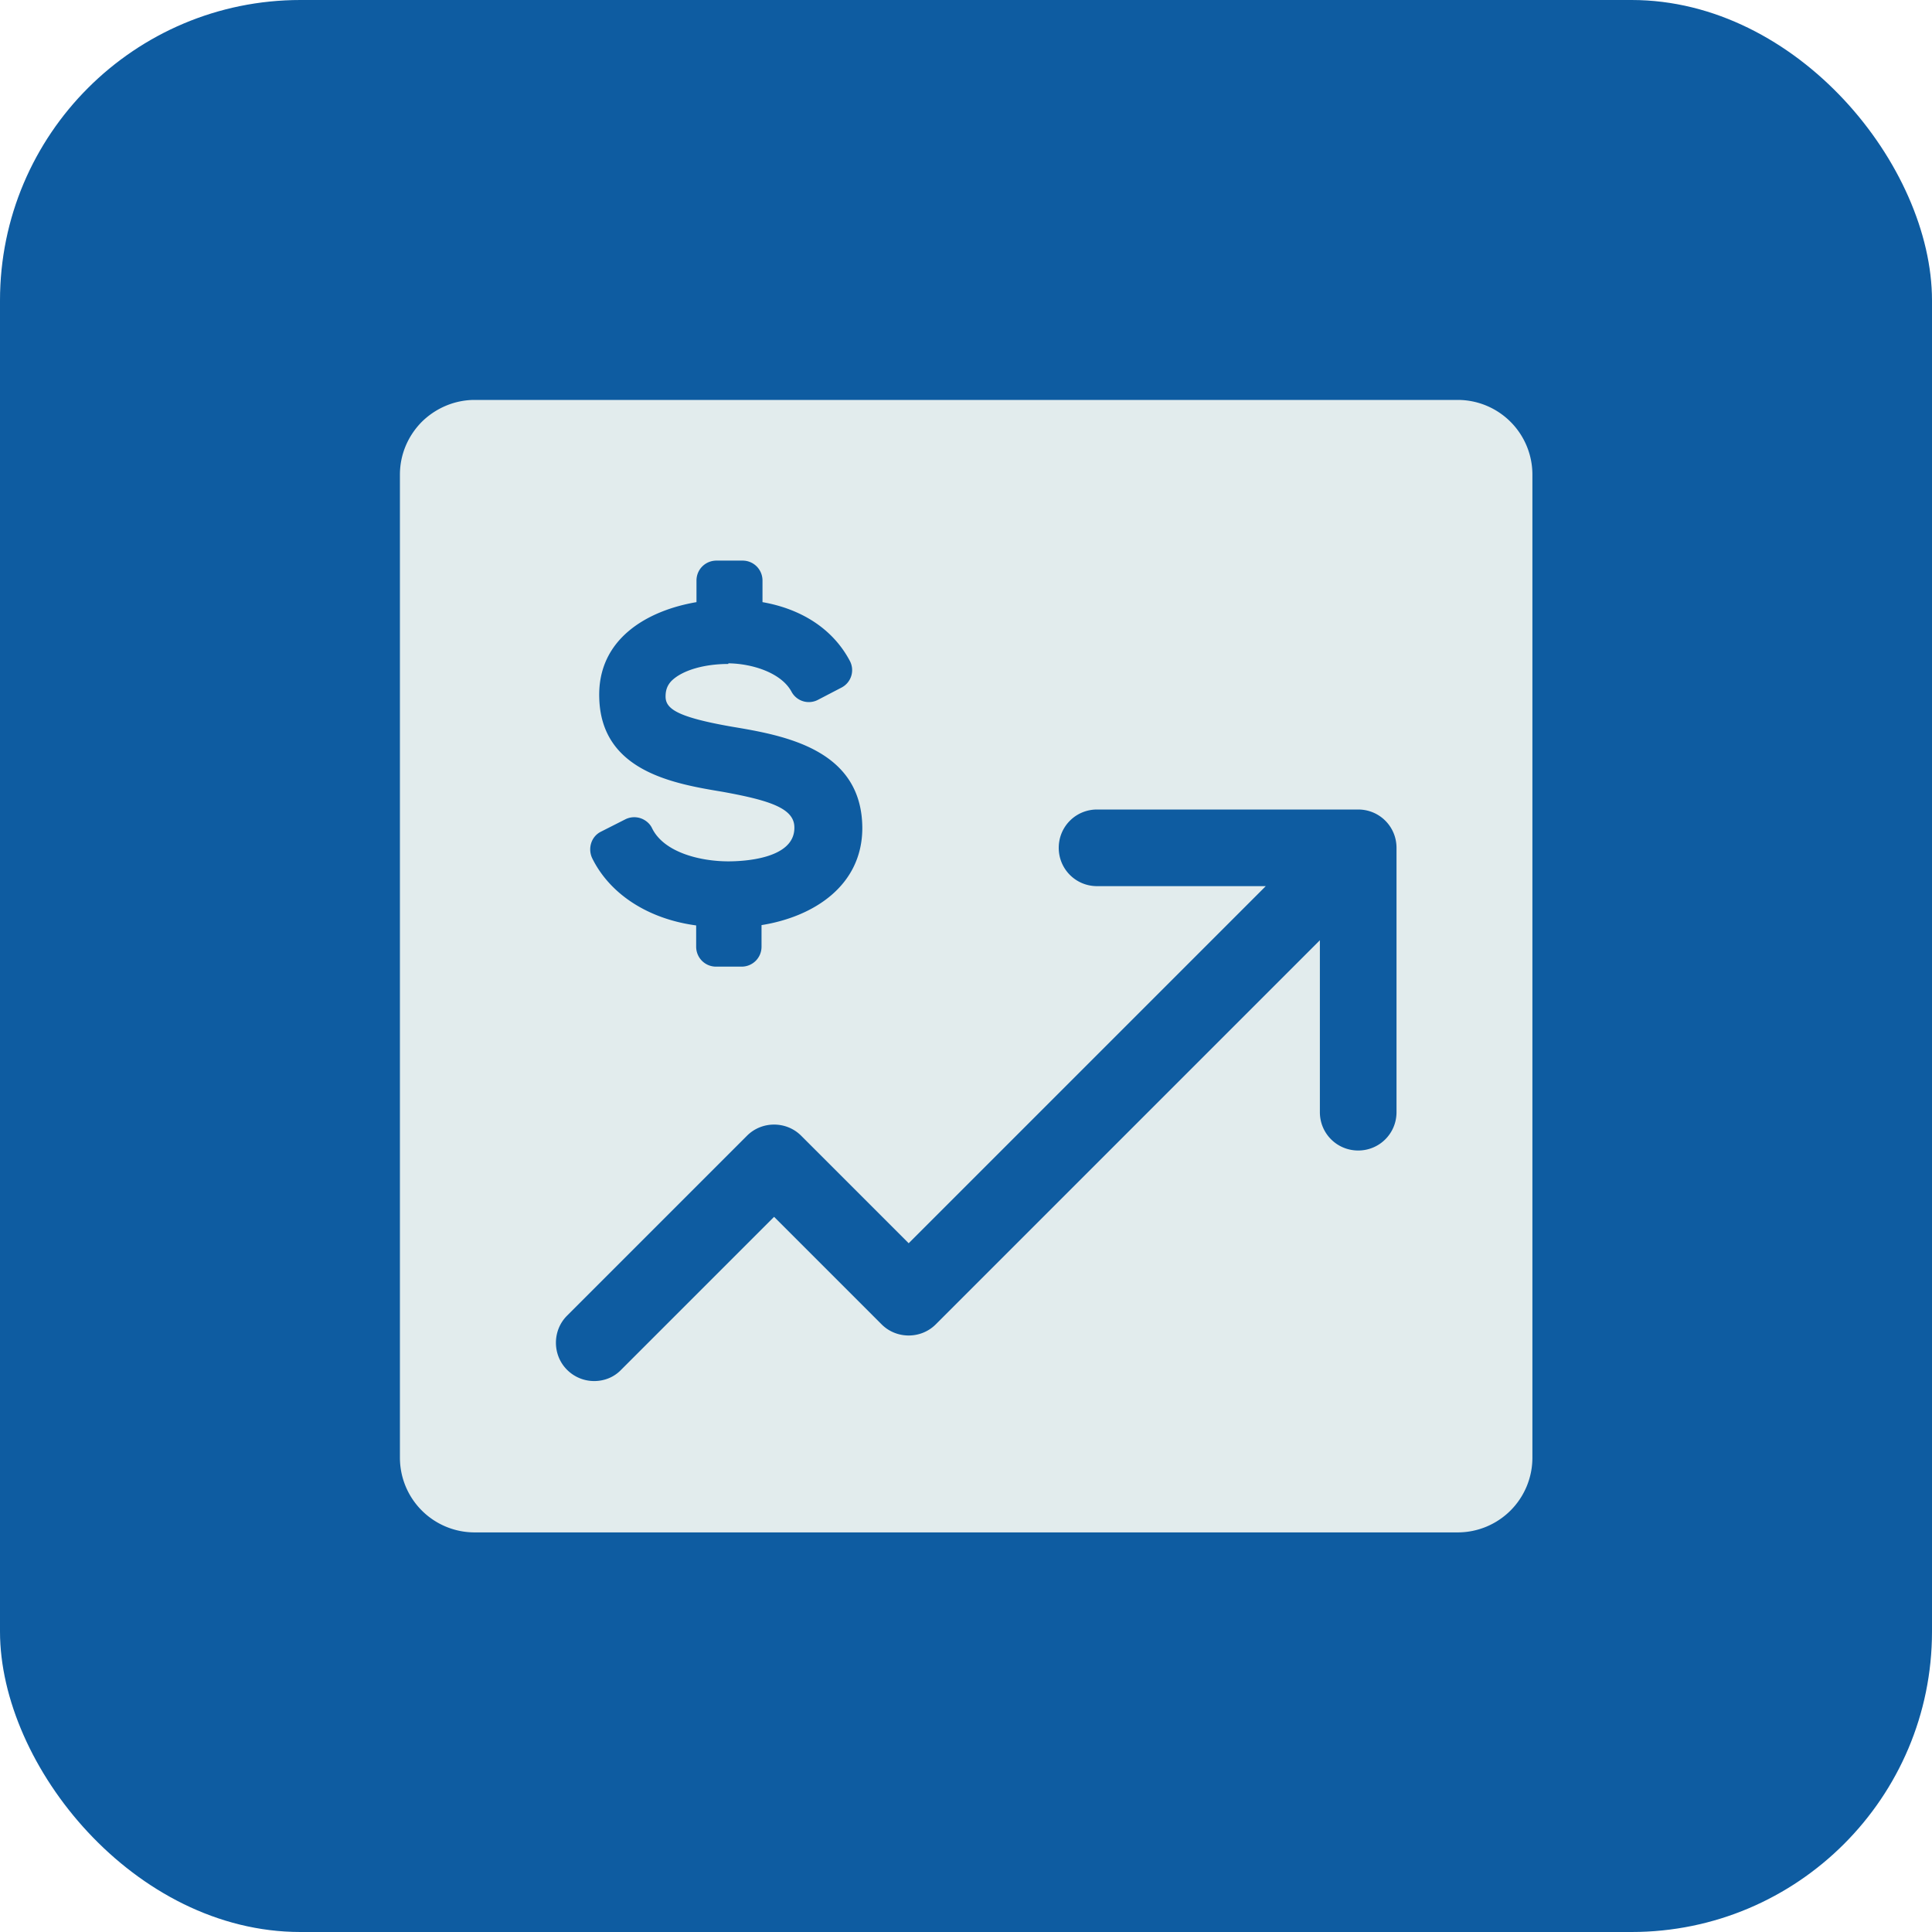
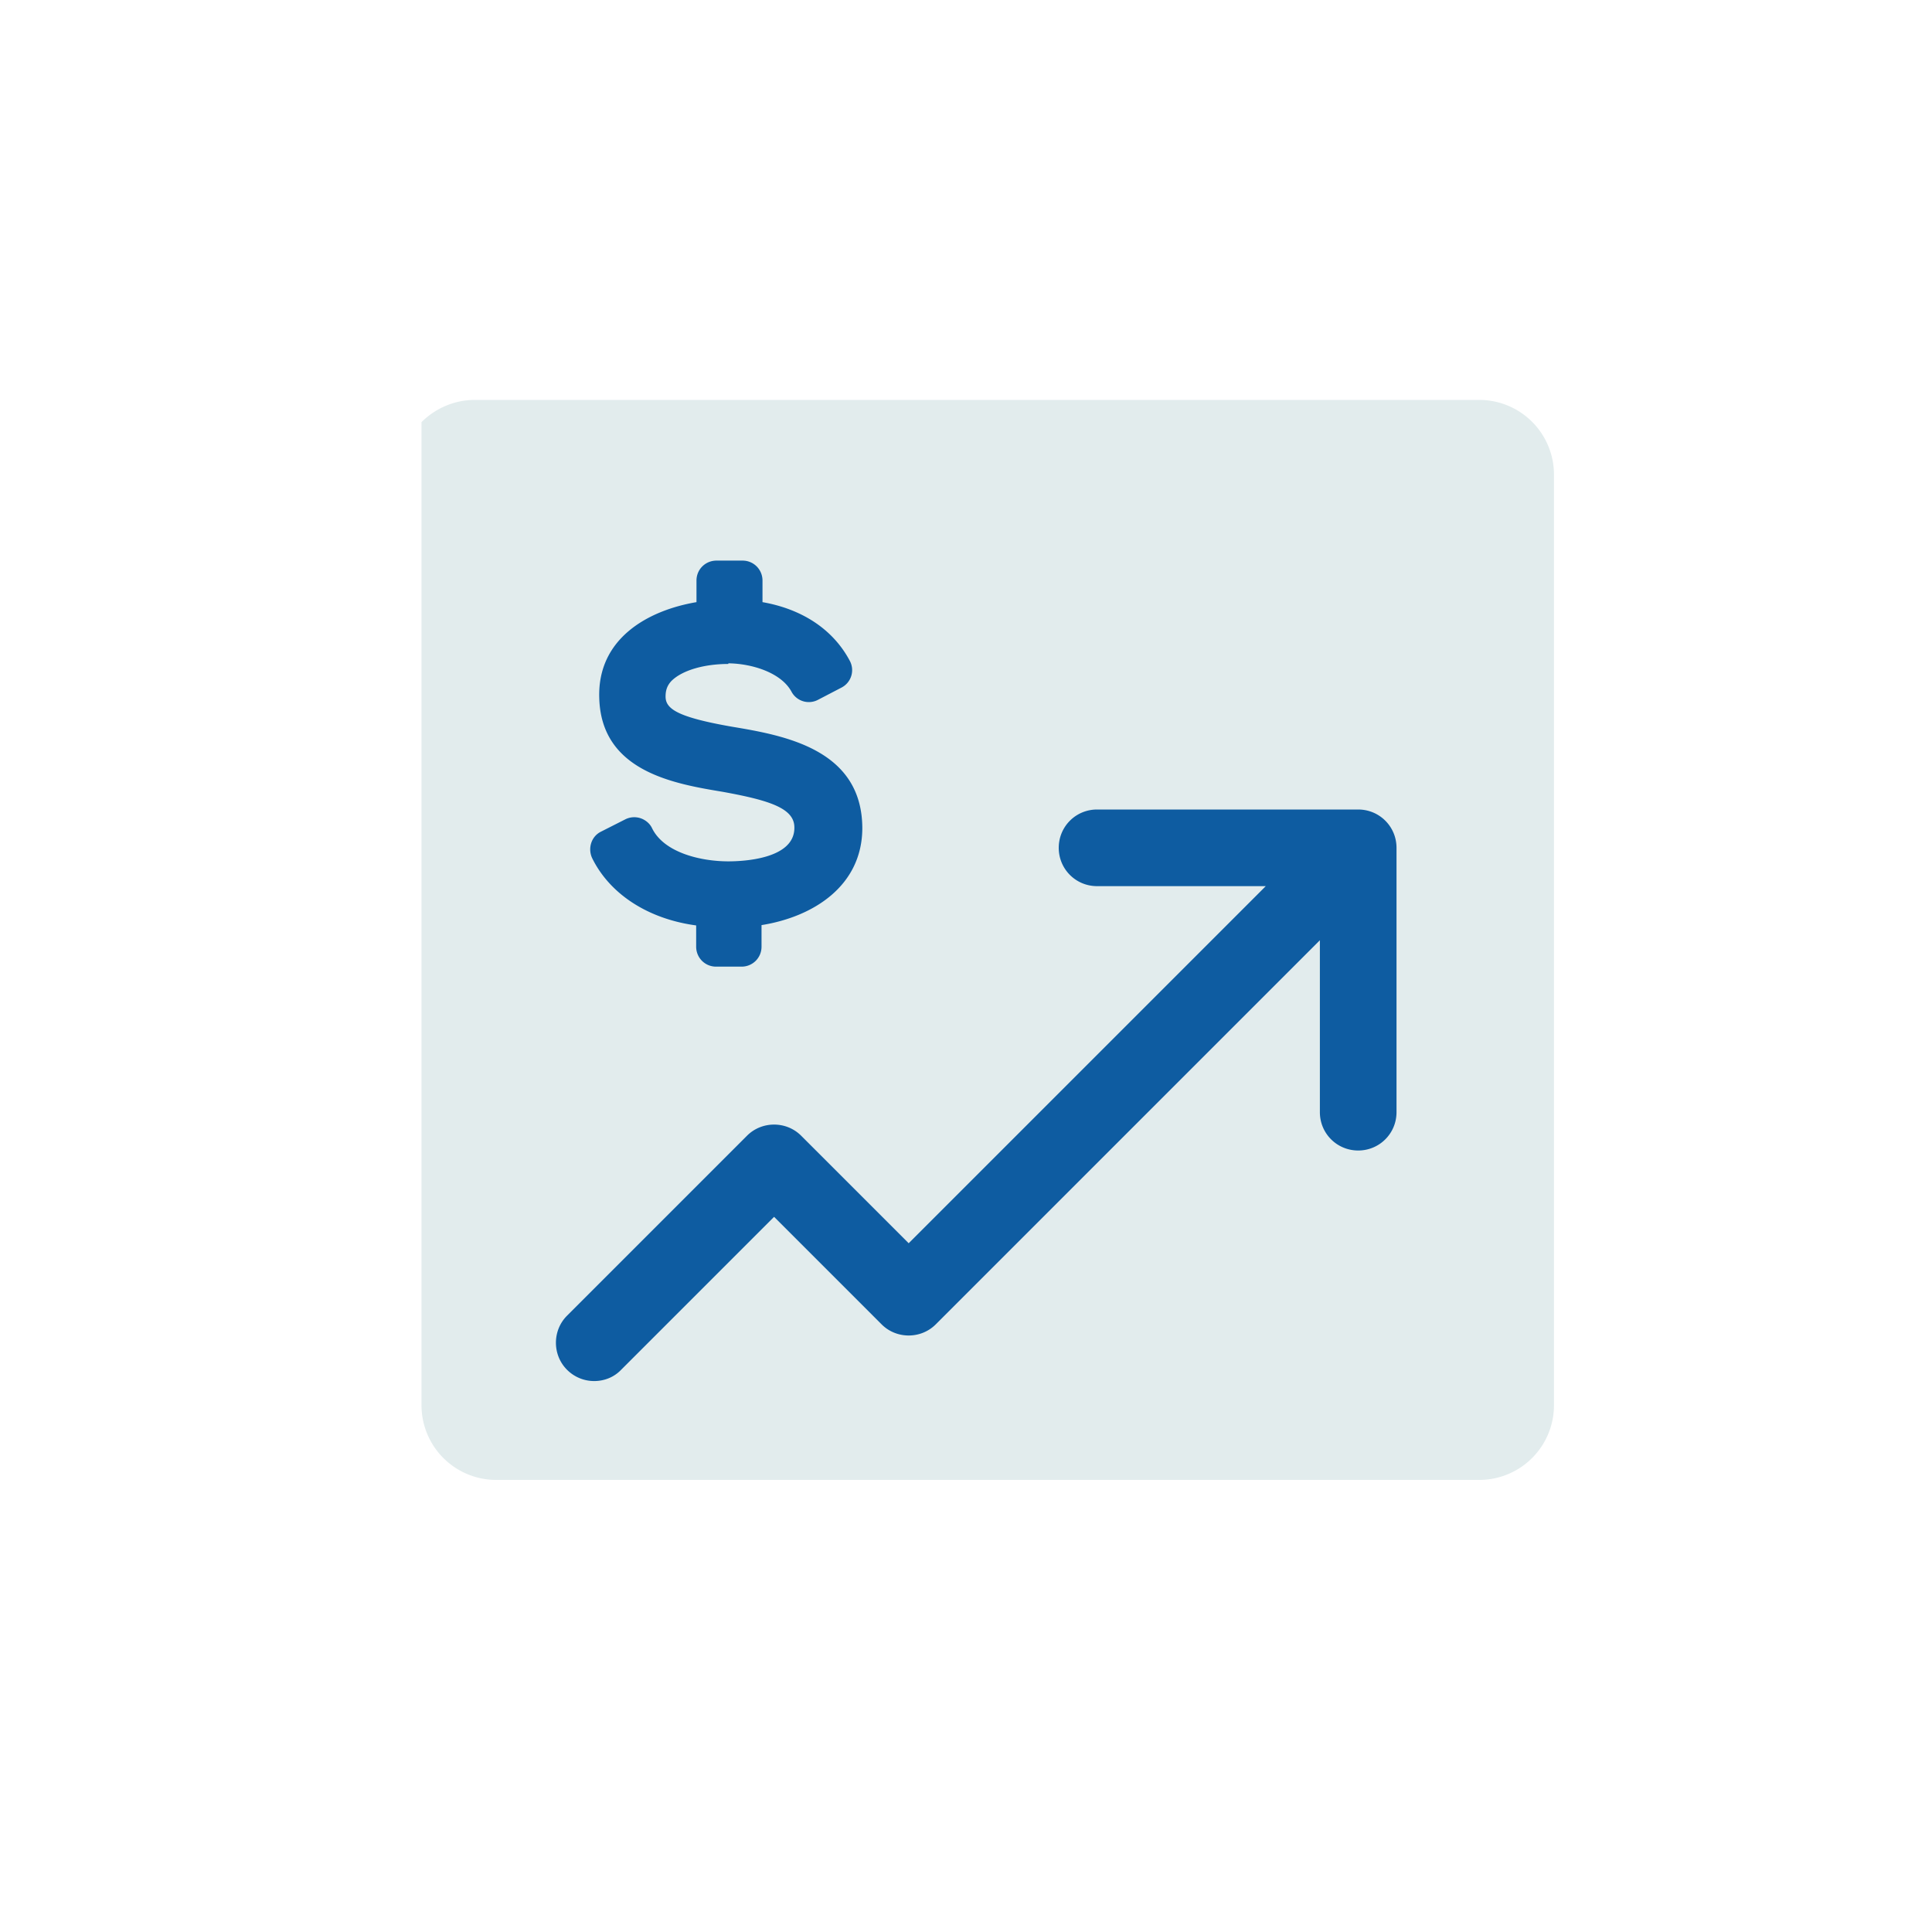
<svg xmlns="http://www.w3.org/2000/svg" viewBox="0 0 60 60">
-   <rect width="60" height="60" rx="9.33" fill="#0e5ca1" />
-   <path d="M45.26 12.42H14.74c-.64 0-1.23.27-1.65.69h0c-.41.42-.67.99-.67 1.63v30.53a2.32 2.32 0 0 0 2.32 2.32h30.53a2.32 2.32 0 0 0 2.32-2.32V14.74a2.32 2.32 0 0 0-2.32-2.32z" fill="#e2eced" />
+   <path d="M45.26 12.42H14.74c-.64 0-1.23.27-1.65.69h0v30.53a2.32 2.32 0 0 0 2.32 2.32h30.53a2.32 2.32 0 0 0 2.32-2.32V14.74a2.32 2.32 0 0 0-2.32-2.32z" fill="#e2eced" />
  <path d="M42.17 25.14h-8.1c-.66 0-1.19.53-1.19 1.19s.53 1.19 1.19 1.19h5.24L28.22 38.61l-3.34-3.34c-.46-.46-1.22-.46-1.68 0l-5.59 5.59c-.46.46-.46 1.22 0 1.68a1.19 1.19 0 0 0 .84.35c.32 0 .62-.12.84-.35l4.75-4.75 3.34 3.34c.46.46 1.22.46 1.68 0L40.99 29.2v5.34c0 .66.53 1.19 1.19 1.19s1.19-.53 1.19-1.19v-8.21c0-.66-.53-1.19-1.19-1.19zM22.62 20.6c.74.01 1.64.29 1.96.88a.61.61 0 0 0 .83.25l.73-.38a.61.61 0 0 0 .25-.83c-.51-.96-1.46-1.6-2.71-1.82v-.67c0-.34-.27-.62-.62-.62h-.81c-.34 0-.62.27-.62.62v.67c-1.53.26-3.07 1.14-3.02 2.96.05 2.3 2.33 2.68 3.83 2.93 1.49.27 2.24.52 2.23 1.12 0 .96-1.56 1.04-2.05 1.04-.86 0-2-.27-2.37-1.03-.07-.15-.21-.26-.36-.31a.62.62 0 0 0-.48.04l-.75.38c-.3.15-.41.52-.27.82.55 1.12 1.74 1.89 3.23 2.09v.66c0 .34.27.62.62.62h.79c.34 0 .62-.27.62-.62v-.67c1.63-.26 3.12-1.23 3.13-3 0-2.46-2.42-2.89-4.04-3.16-1.72-.3-2.07-.56-2.07-.94 0-.19.05-.34.18-.48.33-.33 1.01-.53 1.77-.53h0z" fill="#0e5ca1" />
</svg>